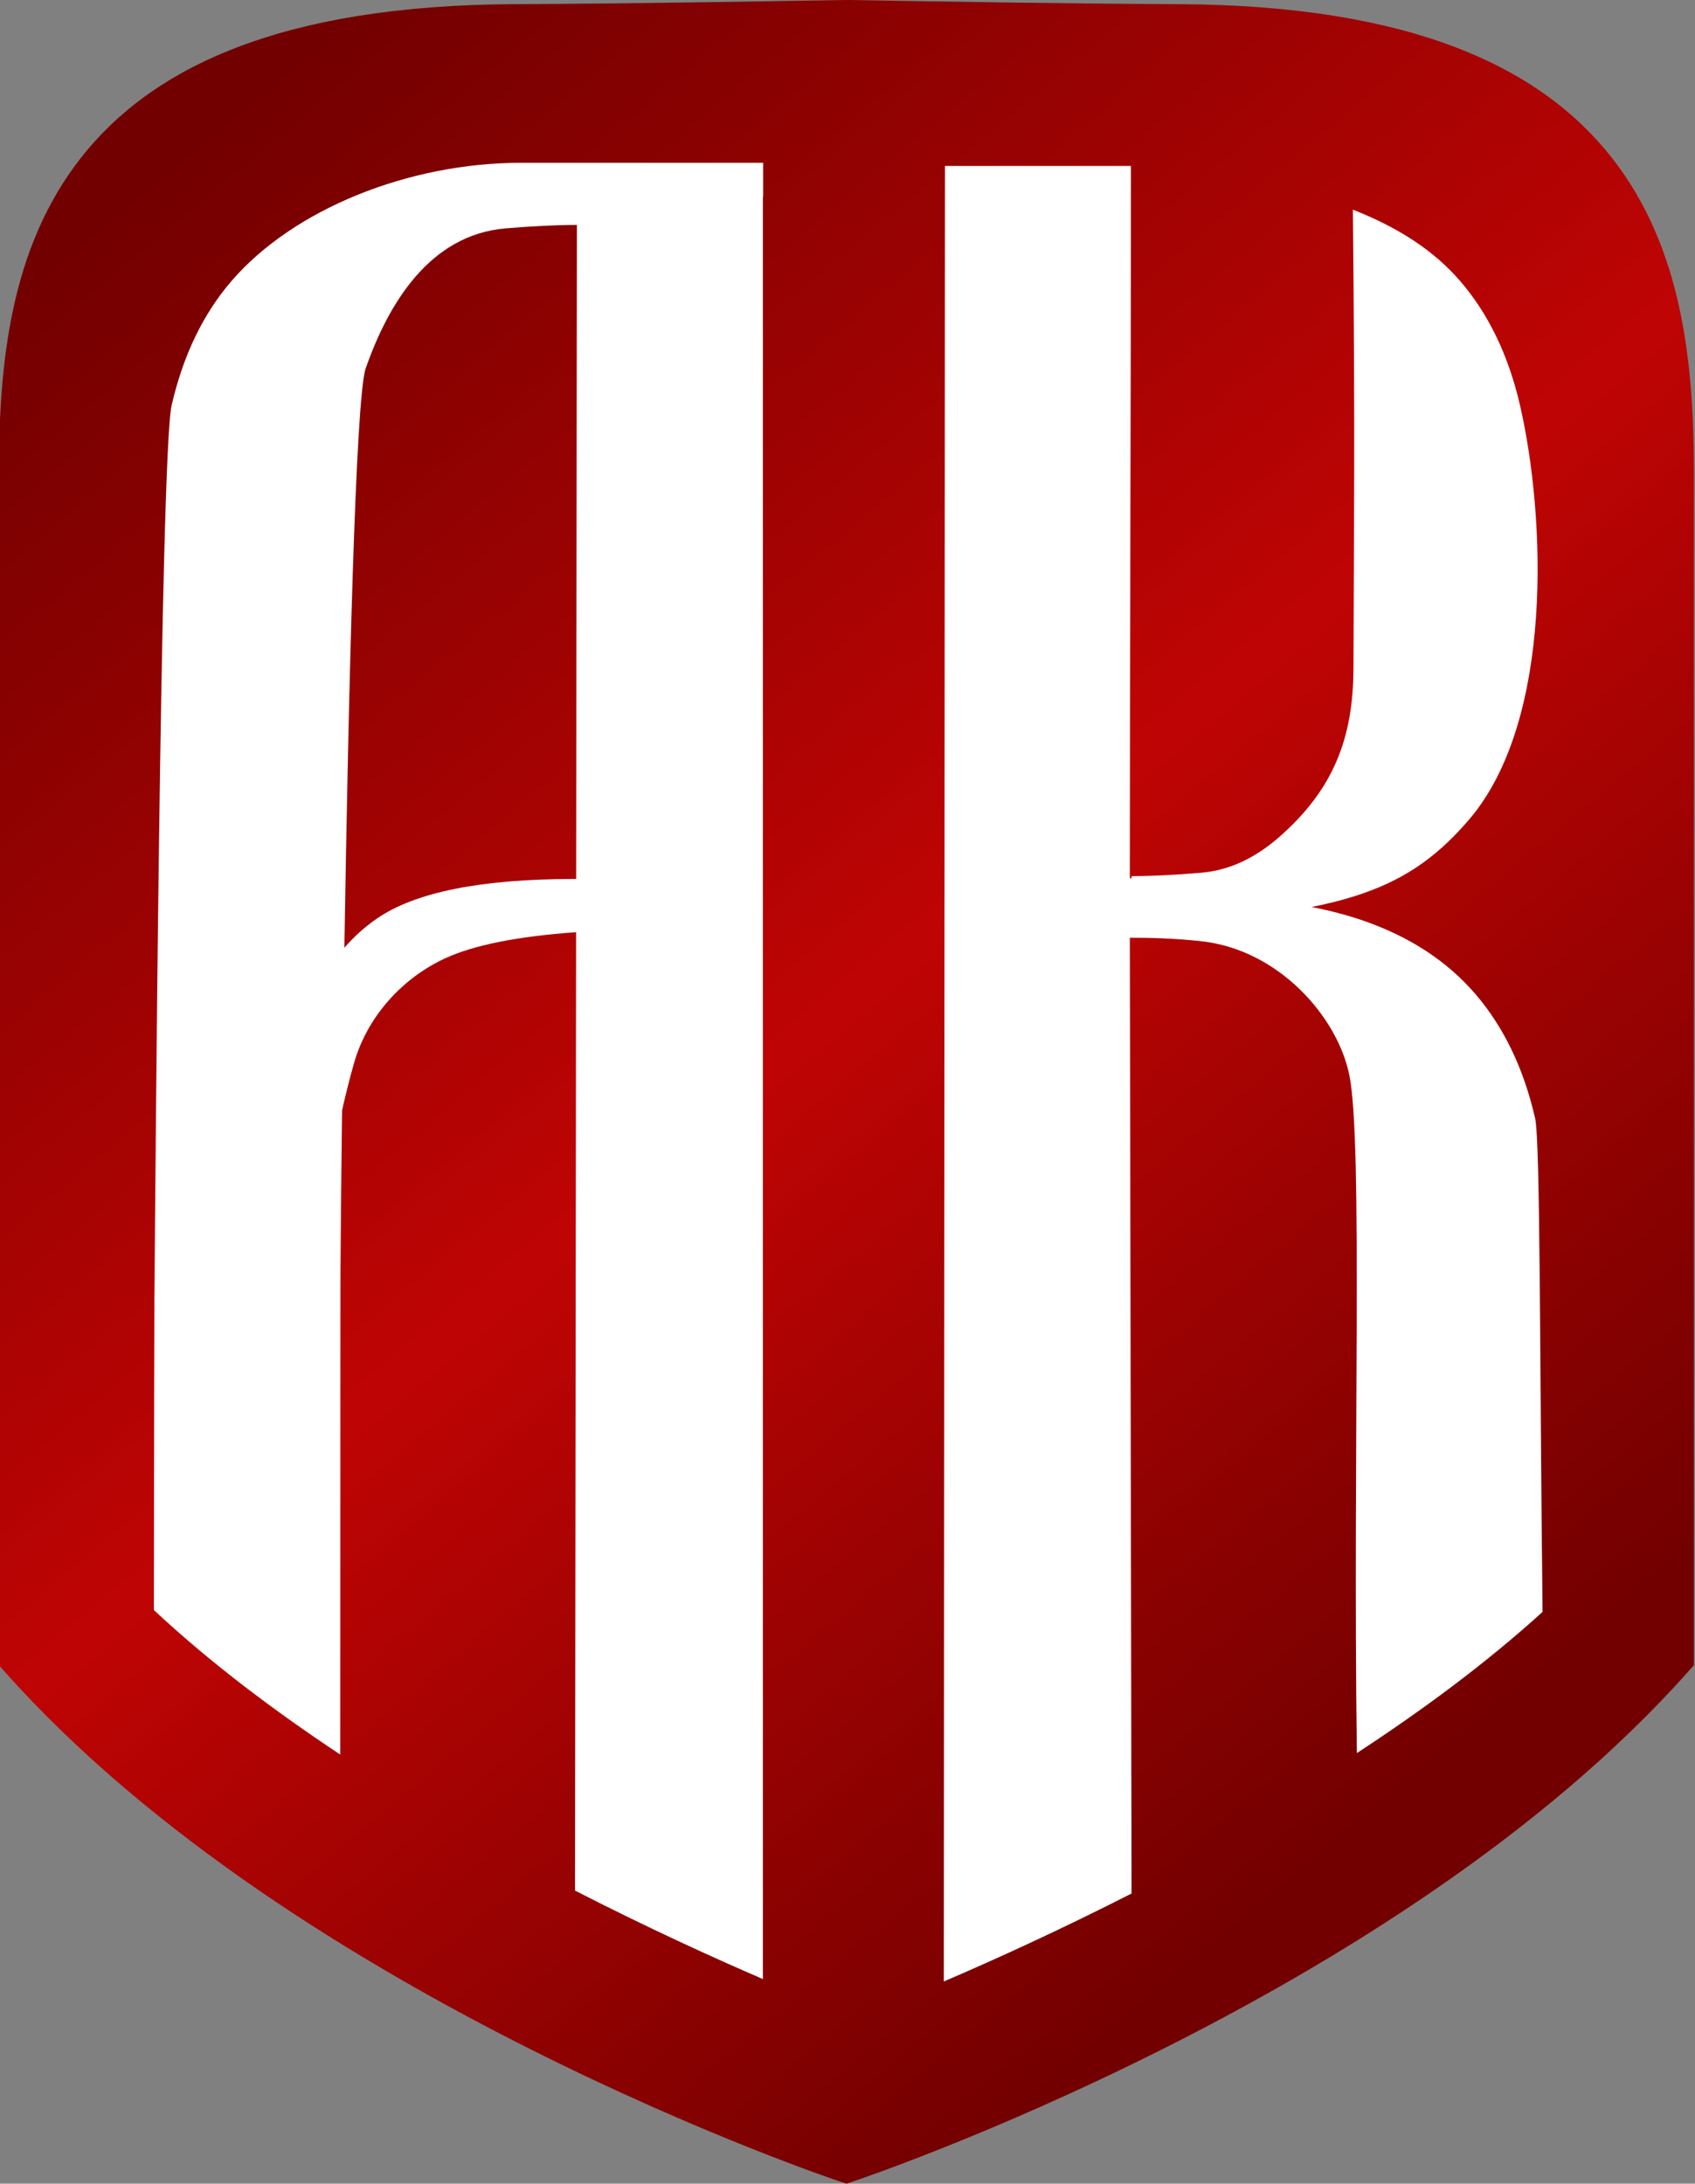
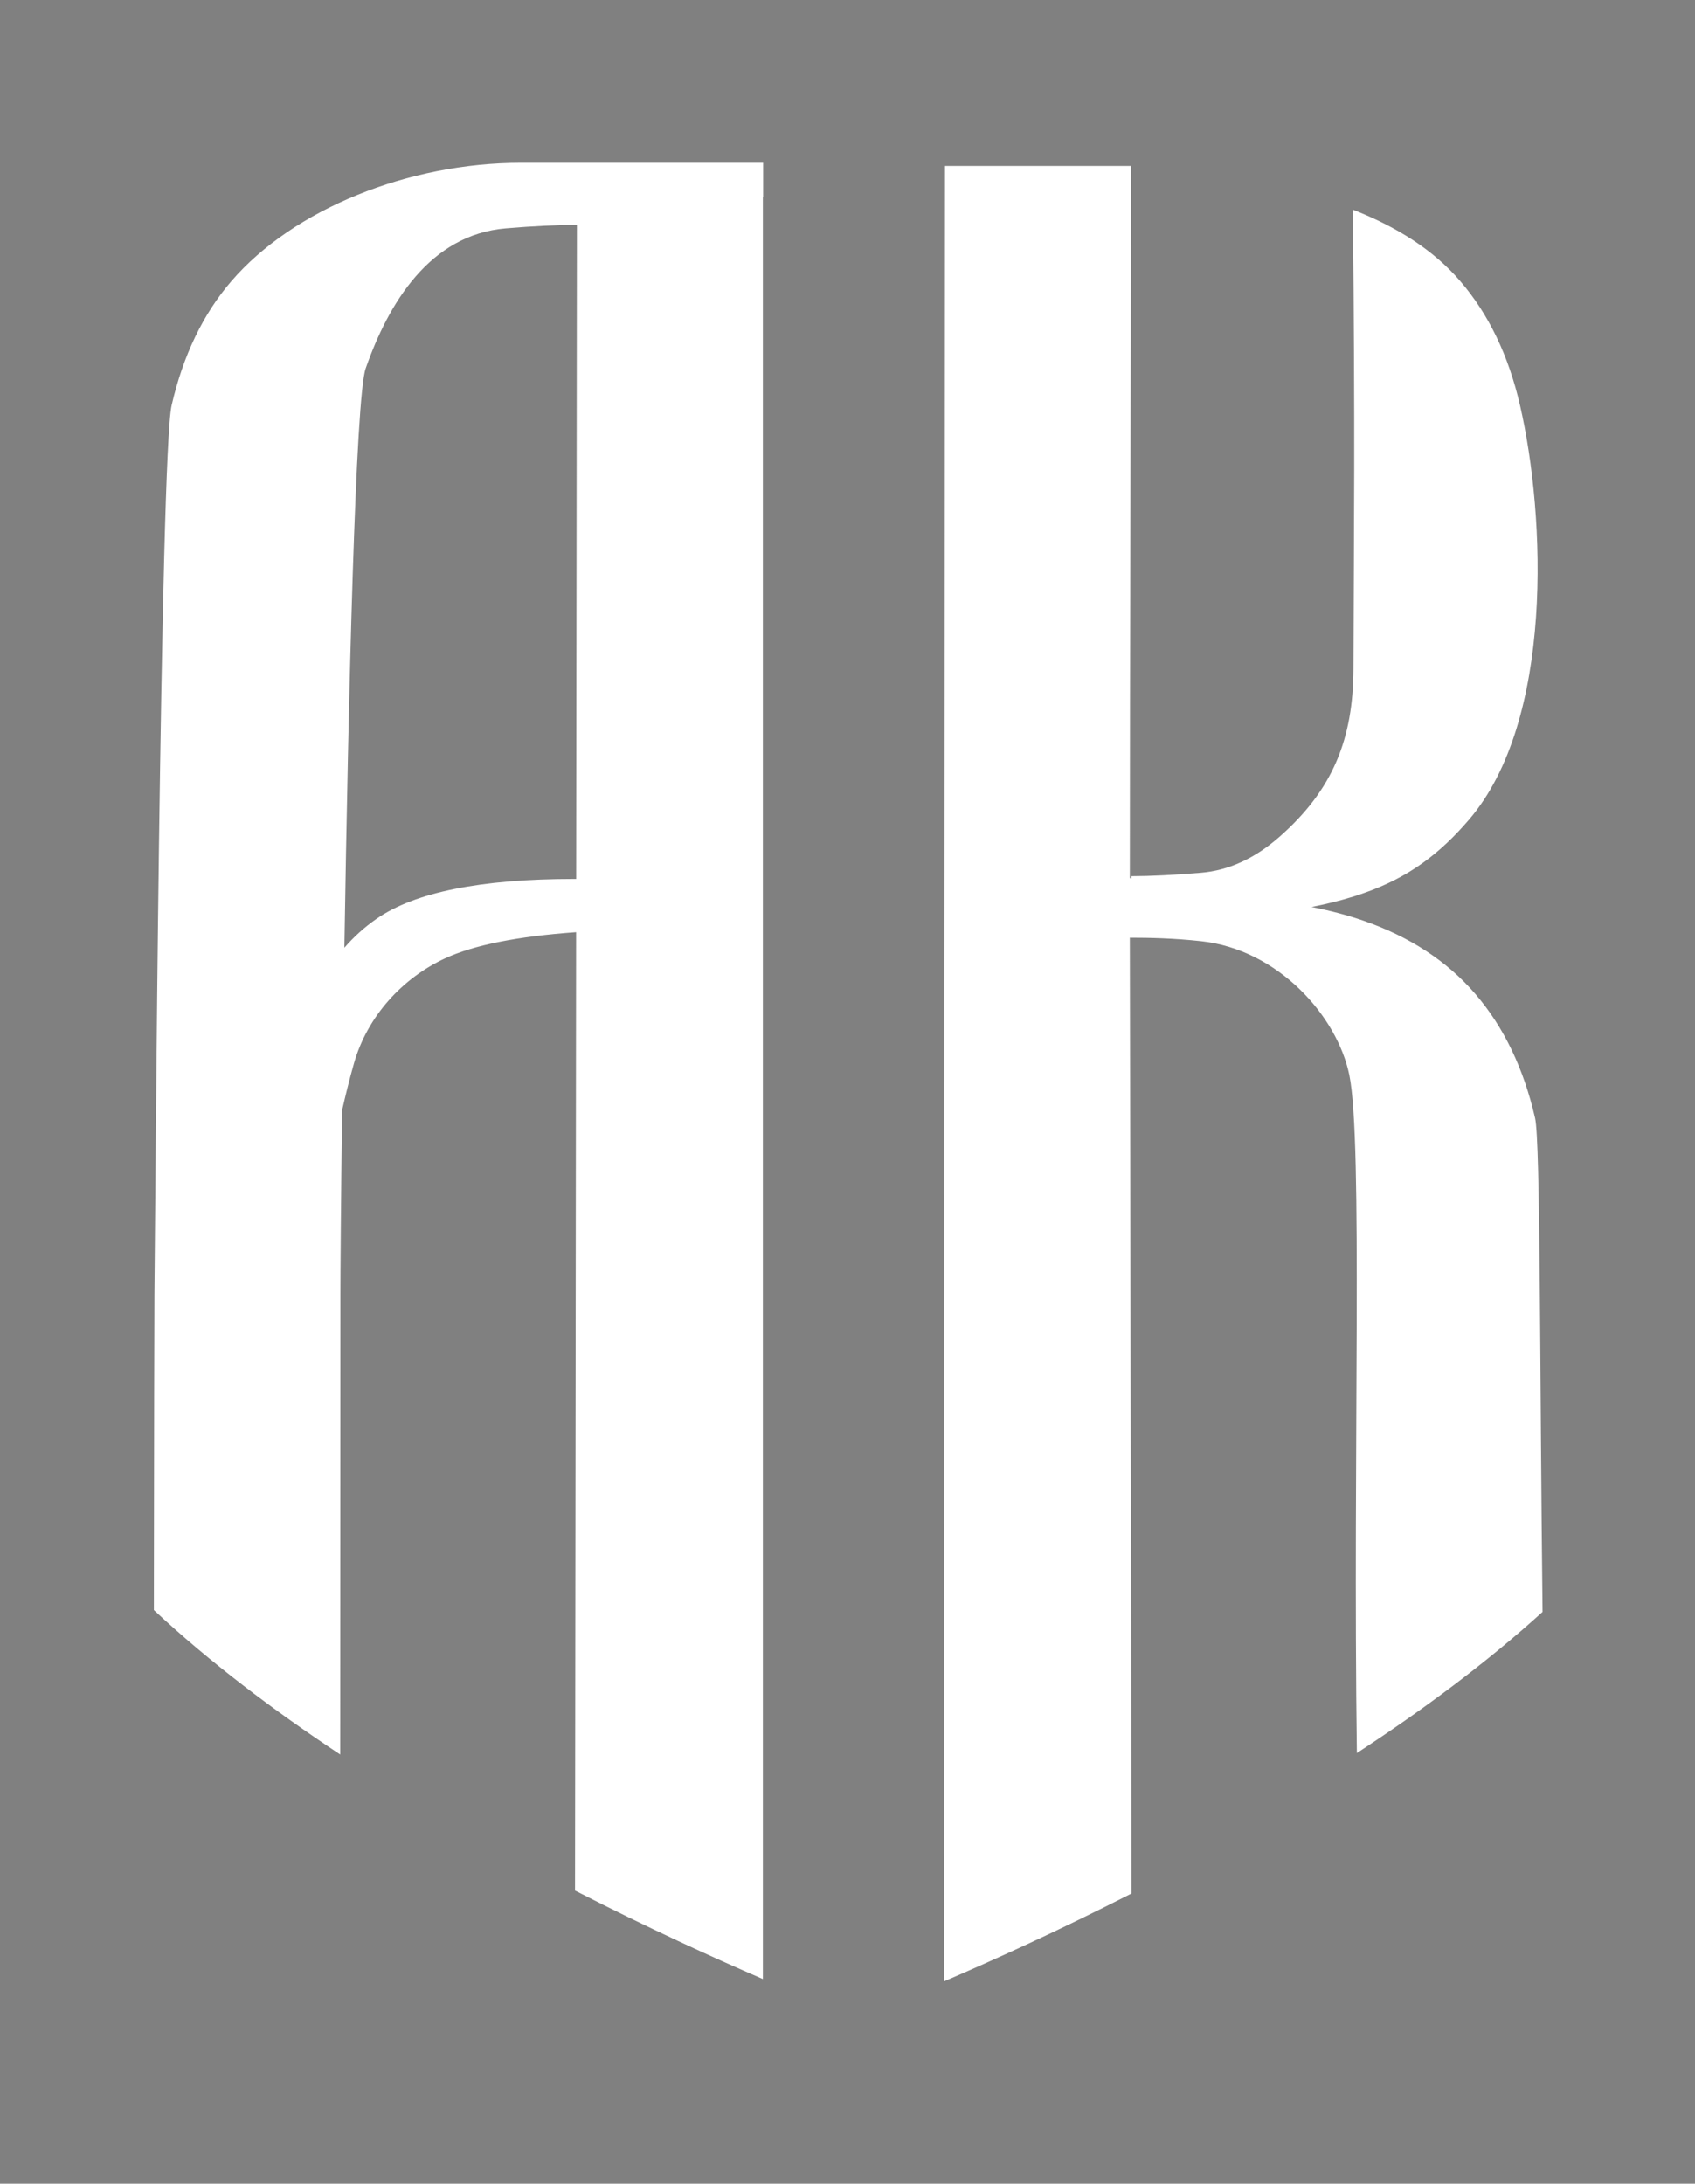
<svg xmlns="http://www.w3.org/2000/svg" xml:space="preserve" width="51.411mm" height="66.208mm" version="1.1" style="shape-rendering:geometricPrecision; text-rendering:geometricPrecision; image-rendering:optimizeQuality; fill-rule:evenodd; clip-rule:evenodd" viewBox="0 0 5141.1 6620.8">
  <rect x="0" y="0" width="5141.1" height="6620.8" fill="#808080" stroke="none" />
  <defs>
    <style type="text/css">
   
    .fil1 {fill:white;fill-rule:nonzero}
    .fil0 {fill:url(#id0);fill-rule:nonzero}
   
  </style>
    <linearGradient id="id0" gradientUnits="userSpaceOnUse" x1="54.04" y1="877.97" x2="4024.76" y2="5625.63">
      <stop offset="0" style="stop-opacity:1; stop-color:#730000" />
      <stop offset="0.529" style="stop-opacity:1; stop-color:#BF0404" />
      <stop offset="1" style="stop-opacity:1; stop-color:#730000" />
    </linearGradient>
  </defs>
  <g id="Слой_x0020_1">
    <g id="_2055415157984">
-       <path class="fil0" d="M-3.33 5021.99l0 -3584.46c0,-334.35 33.78,-685.6 249.28,-959.64 214.77,-273.14 605.07,-461.79 1313.23,-465.24 348.85,-1.7 679.37,-7.24 998.95,-12.59l18.2 0c319.58,5.35 650.1,10.89 998.95,12.59 708.16,3.45 1098.46,192.1 1313.23,465.24 215.5,274.04 249.28,625.29 249.28,959.64l0 3611.19 -17.92 20.12c-886.8,995.83 -2525.31,1542.77 -2530.04,1544.37l-22.6 7.66 -22.6 -7.66c-4.73,-1.6 -1643.24,-548.54 -2530.04,-1544.37l-17.92 -20.12 0 -26.73z" />
      <path class="fil1" d="M3977.88 2749.86c56.05,10.9 107.99,24.59 155.83,41.05 141.6,48.74 255.35,123.04 341.24,222.85 85.89,99.82 146.34,225.24 181.07,376.06 16.37,71.11 13.99,751.38 22.67,1497.37 -169.7,154.06 -363.45,297.62 -563.2,428.03 -12.44,-925.44 18.69,-1853.57 -22.87,-2055.91 -36.58,-178.07 -215.23,-380.44 -449.87,-405.72 -83.39,-8.98 -155.54,-10.45 -215.89,-10.45l5.25 2897.84c-221.2,112.68 -420.69,202.91 -569.35,266.68l3.37 -5504.46 564.09 0c0,713.69 -3.36,1440.5 -3.36,2158.88l5 1.6 0 -7.11c59.31,-0.18 129.62,-3.67 210.89,-10.43 83.56,-6.97 162.49,-42.96 236.77,-107.95 164.43,-143.87 225.02,-299.32 225.65,-511.58 1.35,-448.25 5.23,-695.42 -1.75,-1390.92 133.05,52.31 243.07,120.79 325.77,216.87 85.88,99.78 146.27,225.19 181.08,376.06 77.89,337.58 103.32,956.77 -155.32,1257.34 -85.88,99.81 -179.65,174.12 -321.24,222.85l-0.46 0.16 -0.46 0.15 -0.46 0.16 -0.46 0.16 -0.46 0.16 -0.46 0.15 -0.46 0.16 -0.46 0.16 -0.46 0.15 -0.46 0.16 -0.46 0.15 -0.46 0.16 -0.47 0.16 -0.46 0.15 -0.21 0.08 -0.25 0.08 -0.46 0.15 -0.47 0.16 -0.46 0.15 -0.47 0.16 -0.46 0.15 -0.47 0.15 -0.46 0.16 -0.47 0.15 -0.46 0.16 -0.47 0.15 -0.46 0.15 -0.47 0.16 -1.4 0.46 -0.47 0.15 -0.46 0.15 -0.47 0.16 -0.47 0.15 -0.47 0.15 -0.47 0.15 -0.47 0.16 -0.47 0.15 -0.47 0.15 -0.47 0.15 -0.47 0.15 -0.47 0.15 -0.47 0.15 -0.16 0.06 -0.31 0.09 -0.47 0.16 -0.47 0.15 -0.47 0.15 -0.47 0.15 -0.47 0.15 -0.48 0.15 -0.47 0.15 -0.47 0.15 -0.47 0.15 -0.48 0.15 -0.47 0.14 -0.47 0.15 -0.48 0.15 -0.37 0.12 -0.1 0.03 -0.48 0.15 -0.47 0.15 -0.47 0.15 -0.48 0.14 -0.47 0.15 -0.48 0.15c-39.37,12.18 -81.34,22.6 -125.91,31.28zm-2230.34 -84.88l-5.44 0c-284.11,0 -484.13,40.29 -600.01,120.78 -36.39,25.28 -68.92,54.54 -97.58,87.77 12.22,-763.91 33.75,-1668.03 64.58,-1756.33 68.88,-197.28 194.54,-405.65 424.8,-424.81 83.56,-6.95 155.54,-10.45 215.89,-10.45l-2.24 1983.04zm-709.98 701.28c10.41,-45.65 22.02,-92.62 35.75,-141.26 41.09,-145.51 149.23,-260.39 276.27,-319.18 86.99,-40.25 219.64,-66.79 397.78,-79.5l-3.28 2905.8c219.7,112.53 419.11,203.29 569.8,268.29l0 -5403.19 0.74 0 0 -103.58 -734.78 0c-340.42,0 -689.97,140.28 -878.15,358.92 -85.88,99.77 -146.26,225.19 -181.07,376.06 -34.8,150.87 -50.06,2497.82 -52.23,2697.43 -0.48,44.65 -1.06,453.29 -1.66,955.52 168.7,157.55 363.34,304.44 565.13,438.01 0.42,-683.1 0.62,-1336.66 0.62,-1393.53 0,-71.71 1.69,-283.1 5.08,-559.79z" />
    </g>
  </g>
</svg>